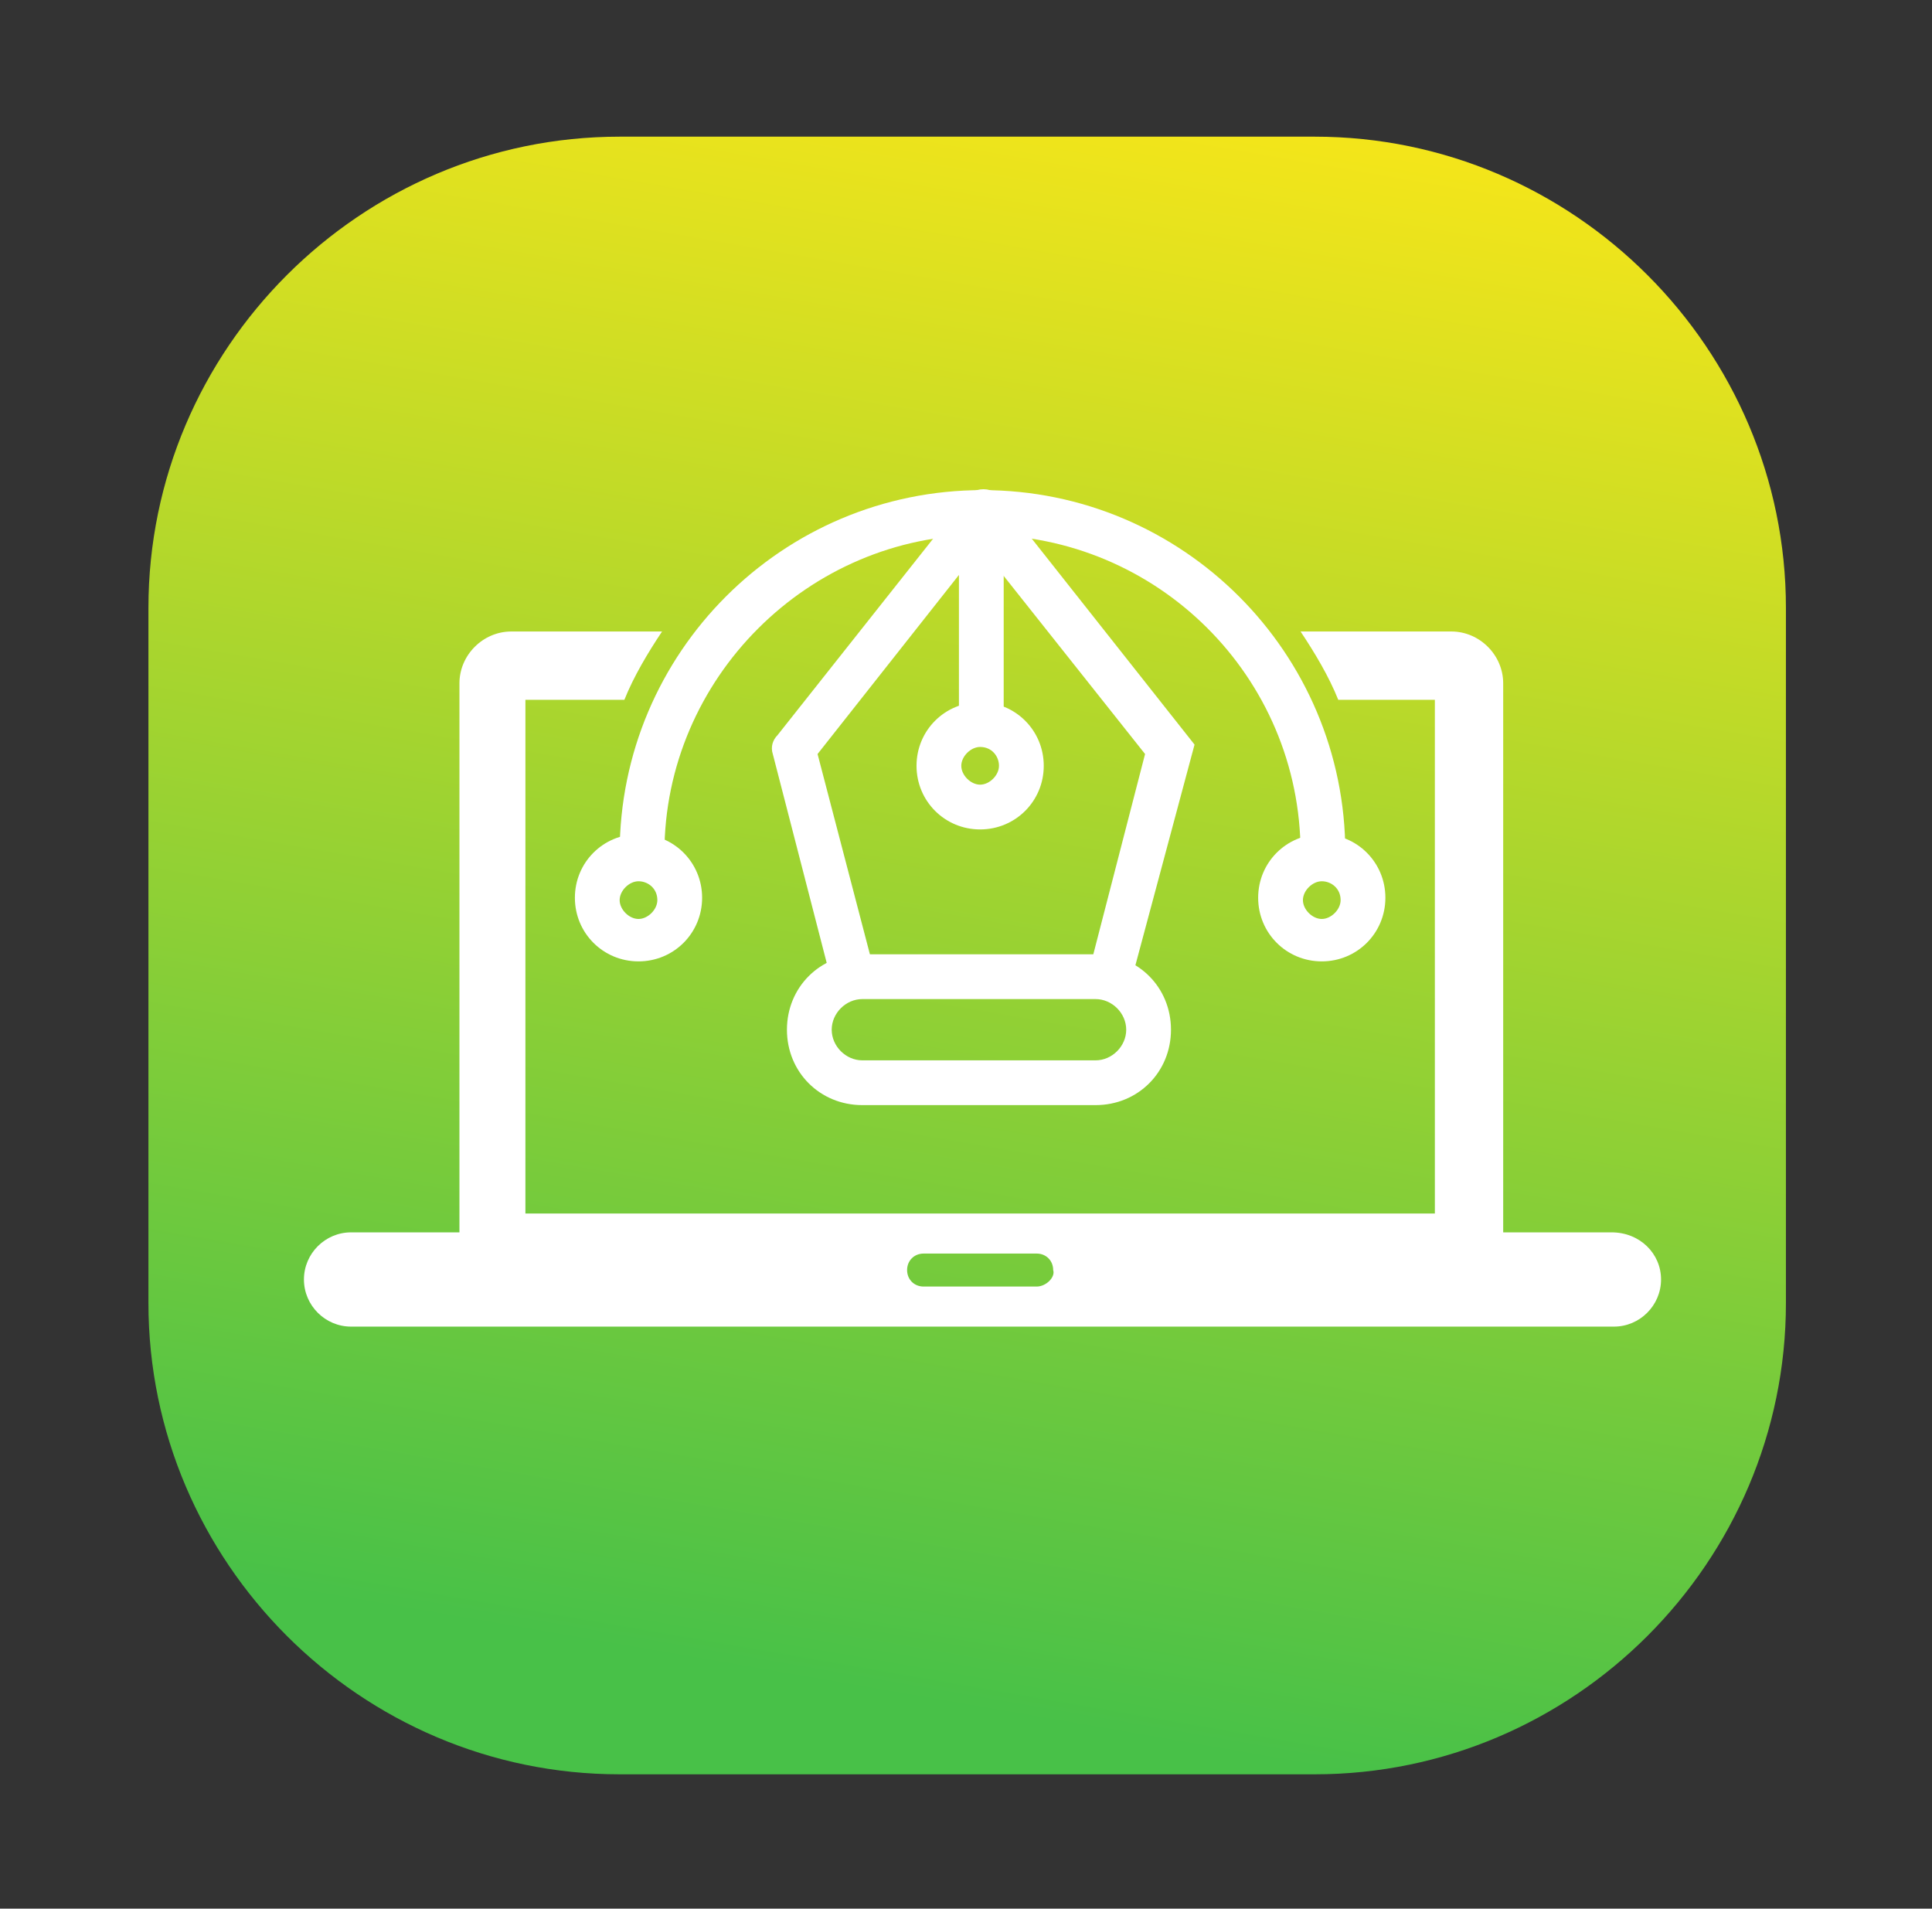
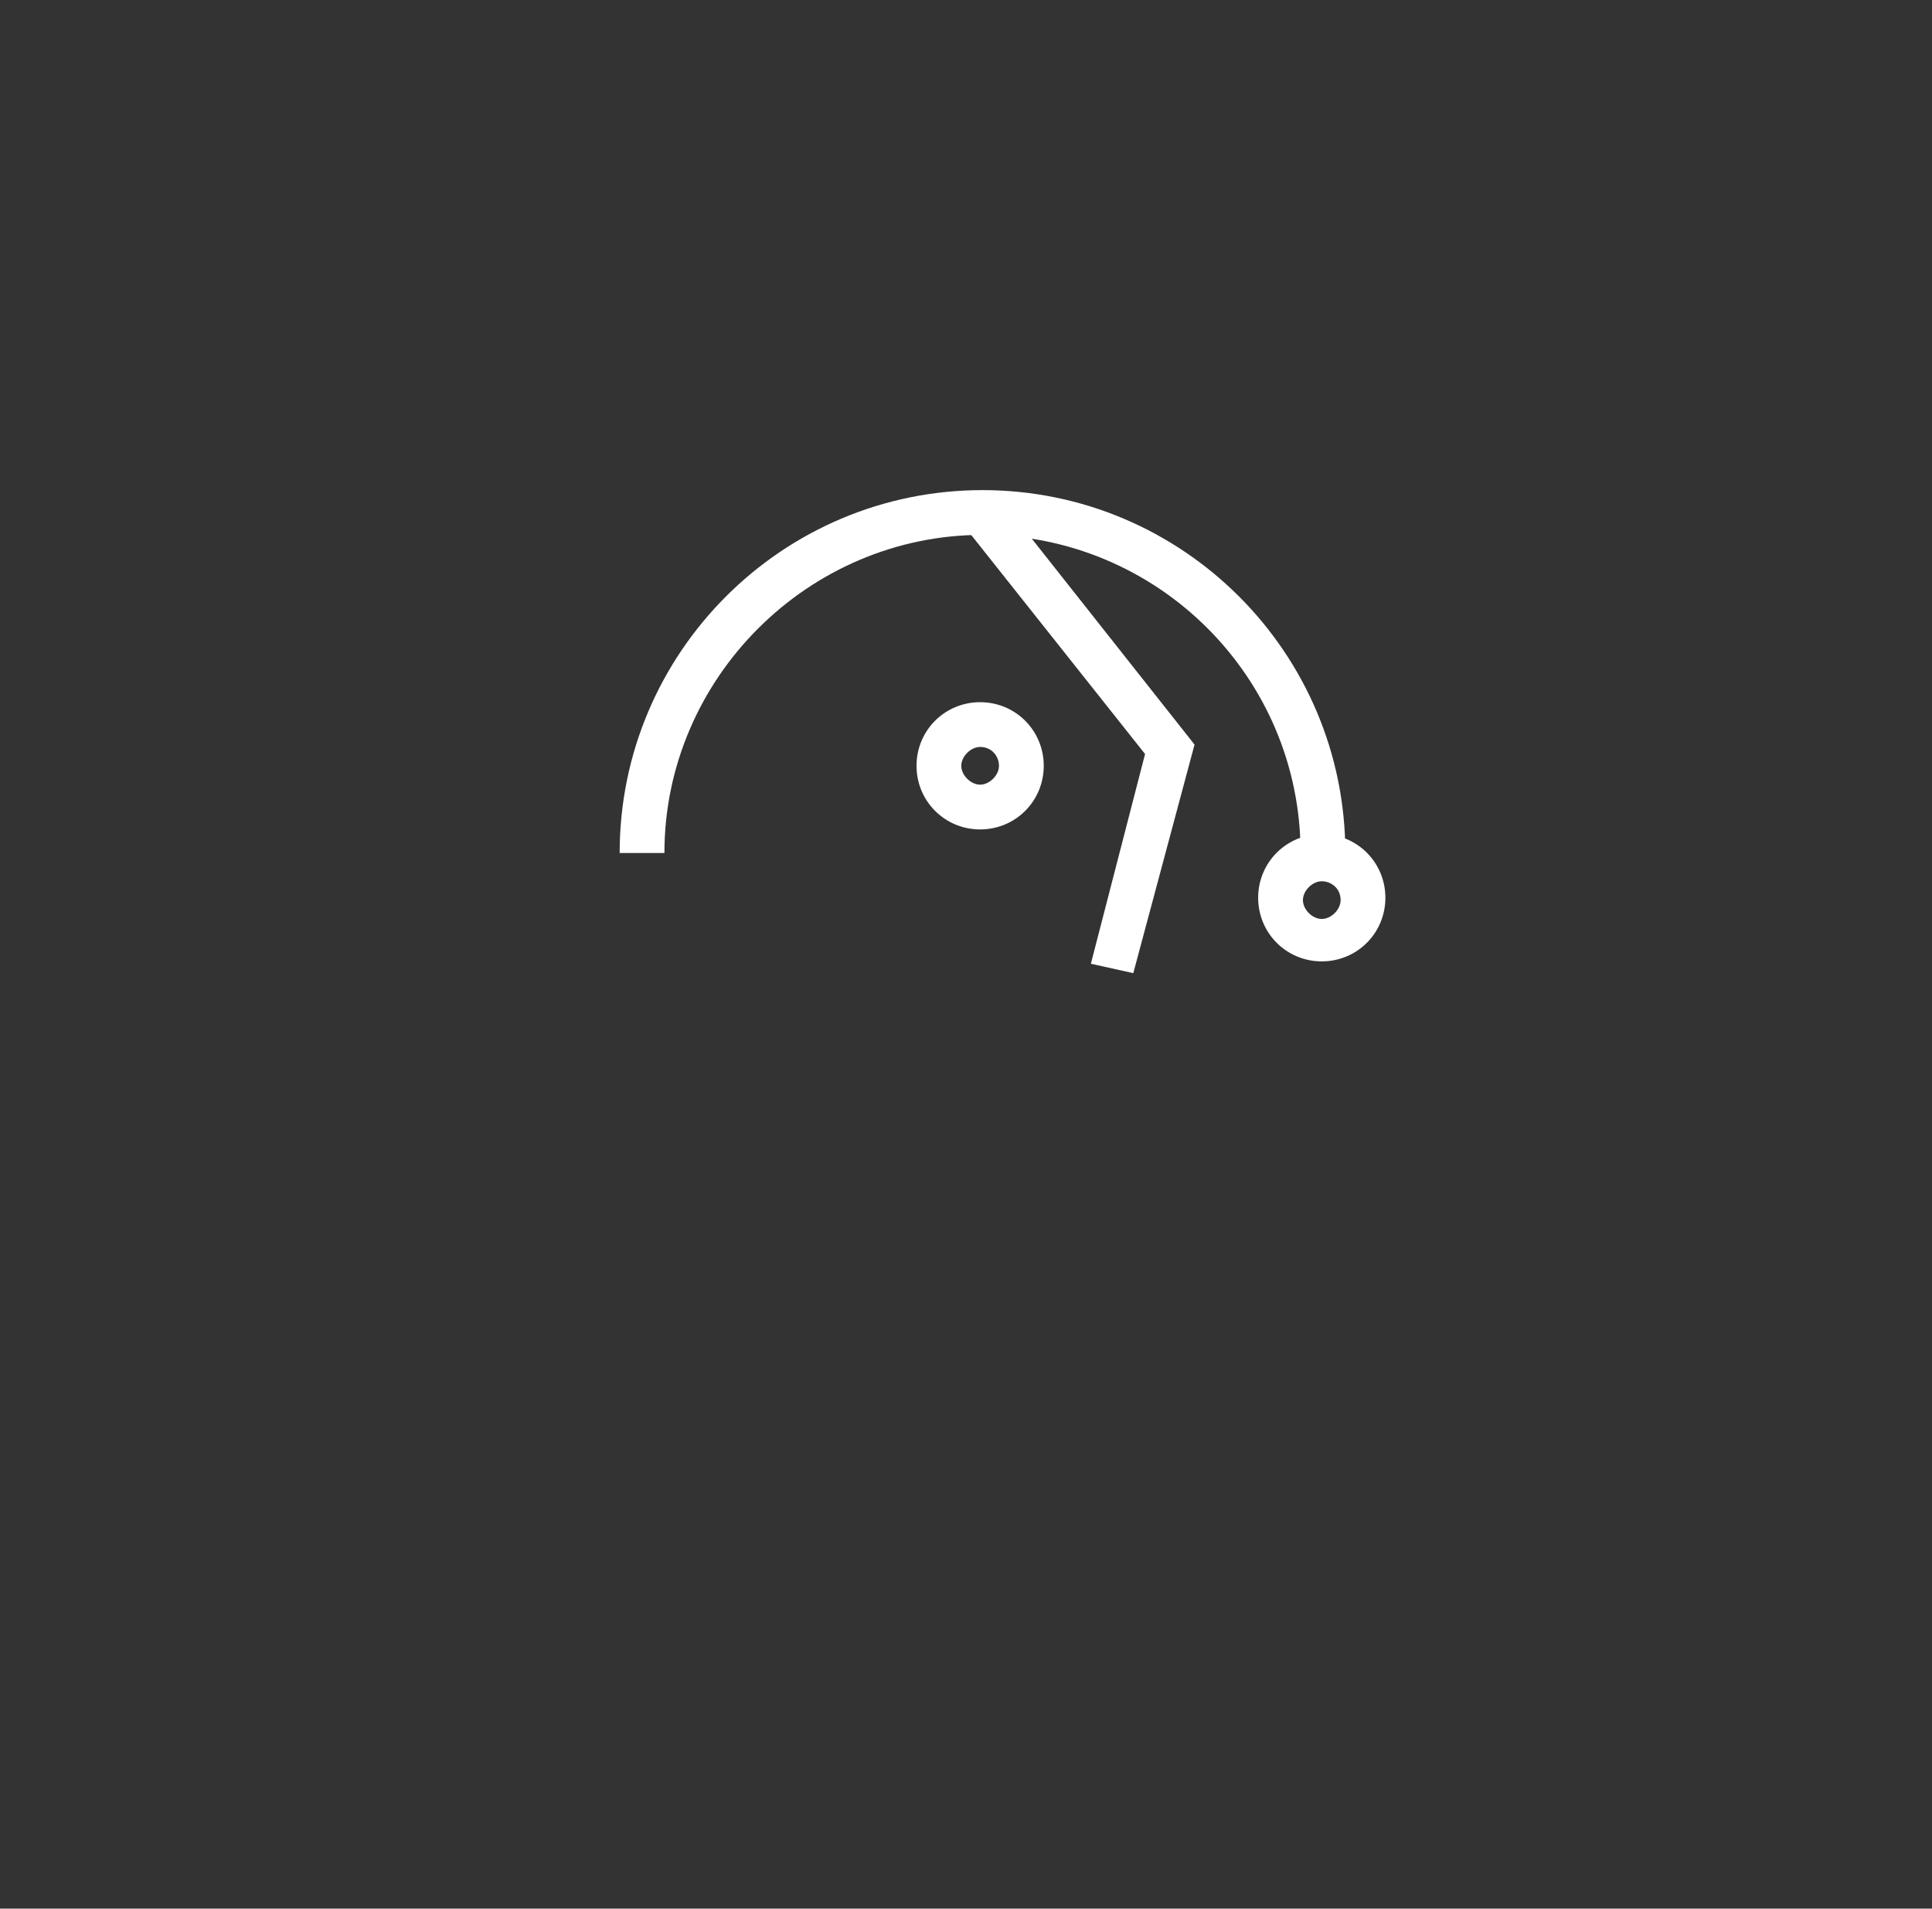
<svg xmlns="http://www.w3.org/2000/svg" version="1.1" id="Layer_1" x="0px" y="0px" viewBox="0 0 82 81" style="enable-background:new 0 0 82 81;" xml:space="preserve">
  <rect x="0" y="0" width="82" height="81" fill="#333333" stroke="none" />
  <style type="text/css">
	.st0{fill:url(#XMLID_103_);}
	.st1{fill:#FFFFFF;}
</style>
  <g id="XMLID_133_">
    <linearGradient id="XMLID_103_" gradientUnits="userSpaceOnUse" x1="47.223" y1="4.478" x2="35.629" y2="71.591">
      <stop offset="0" style="stop-color:#F3E51A" />
      <stop offset="1" style="stop-color:#48C148" />
    </linearGradient>
-     <path id="XMLID_195_" class="st0" d="M55.8,75.3H26.3c-11,0-20-9-20-20V25.8c0-11,9-20,20-20h29.5c11,0,20,9,20,20v29.5   C75.8,66.3,66.8,75.3,55.8,75.3z" />
    <g id="XMLID_141_">
-       <path id="XMLID_233_" class="st1" d="M68.4,52.3h-4.6c0-0.1,0-0.1,0-0.2V29c0-1.2-1-2.2-2.2-2.2h-6.4c0.6,0.9,1.2,1.9,1.6,2.9h4.1    v21.8H22.3V29.7h4.2c0.4-1,1-2,1.6-2.9h-6.4c-1.2,0-2.2,1-2.2,2.2v23.1c0,0.1,0,0.1,0,0.2h-4.6c-1.1,0-2,0.9-2,2c0,1.1,0.9,2,2,2    h53.6c1.1,0,2-0.9,2-2C70.5,53.2,69.6,52.3,68.4,52.3z M44,54.6h-4.8c-0.4,0-0.7-0.3-0.7-0.7c0-0.4,0.3-0.7,0.7-0.7H44    c0.4,0,0.7,0.3,0.7,0.7C44.8,54.2,44.4,54.6,44,54.6z" />
      <g id="XMLID_143_">
        <g id="XMLID_219_">
          <path id="XMLID_220_" class="st1" d="M57.1,36.2h-1.9c0-7.5-6.1-13.5-13.5-13.5s-13.5,6.1-13.5,13.5h-1.9      c0-8.5,6.9-15.4,15.4-15.4S57.1,27.7,57.1,36.2z" />
        </g>
        <g id="XMLID_214_">
-           <path id="XMLID_215_" class="st1" d="M27.1,40.8c-1.5,0-2.7-1.2-2.7-2.7c0-1.5,1.2-2.7,2.7-2.7c1.5,0,2.7,1.2,2.7,2.7      C29.8,39.6,28.6,40.8,27.1,40.8z M27.1,37.4c-0.4,0-0.8,0.4-0.8,0.8c0,0.4,0.4,0.8,0.8,0.8c0.4,0,0.8-0.4,0.8-0.8      C27.9,37.7,27.5,37.4,27.1,37.4z" />
-         </g>
+           </g>
        <g id="XMLID_210_">
-           <path id="XMLID_211_" class="st1" d="M41.6,35.2c-1.5,0-2.7-1.2-2.7-2.7c0-1.5,1.2-2.7,2.7-2.7c1.5,0,2.7,1.2,2.7,2.7      C44.3,34,43.1,35.2,41.6,35.2z M41.6,31.7c-0.4,0-0.8,0.4-0.8,0.8c0,0.4,0.4,0.8,0.8,0.8c0.4,0,0.8-0.4,0.8-0.8      C42.4,32.1,42.1,31.7,41.6,31.7z" />
+           <path id="XMLID_211_" class="st1" d="M41.6,35.2c-1.5,0-2.7-1.2-2.7-2.7c0-1.5,1.2-2.7,2.7-2.7c1.5,0,2.7,1.2,2.7,2.7      C44.3,34,43.1,35.2,41.6,35.2z M41.6,31.7c-0.4,0-0.8,0.4-0.8,0.8c0,0.4,0.4,0.8,0.8,0.8c0.4,0,0.8-0.4,0.8-0.8      C42.4,32.1,42.1,31.7,41.6,31.7" />
        </g>
        <g id="XMLID_206_">
          <path id="XMLID_207_" class="st1" d="M56.1,40.8c-1.5,0-2.7-1.2-2.7-2.7c0-1.5,1.2-2.7,2.7-2.7c1.5,0,2.7,1.2,2.7,2.7      C58.8,39.6,57.6,40.8,56.1,40.8z M56.1,37.4c-0.4,0-0.8,0.4-0.8,0.8c0,0.4,0.4,0.8,0.8,0.8c0.4,0,0.8-0.4,0.8-0.8      C56.9,37.7,56.5,37.4,56.1,37.4z" />
        </g>
        <g id="XMLID_204_">
          <polygon id="XMLID_205_" class="st1" points="48.1,41.3 46.3,40.9 48.6,32 40.9,22.3 42.4,21.1 50.7,31.6     " />
        </g>
        <g id="XMLID_170_">
-           <path id="XMLID_172_" class="st1" d="M35.2,41.3l-2.4-9.3c-0.1-0.3,0-0.6,0.2-0.8l8-10.1c0.2-0.3,0.7-0.4,1-0.3      c0.4,0.1,0.6,0.5,0.6,0.9V31h-1.9v-6.6l-6,7.6l2.3,8.8L35.2,41.3z" />
-         </g>
+           </g>
        <g id="XMLID_144_">
-           <path id="XMLID_145_" class="st1" d="M46.5,46.9h-9.9c-1.8,0-3.2-1.4-3.2-3.2s1.4-3.2,3.2-3.2h9.9c1.8,0,3.2,1.4,3.2,3.2      S48.3,46.9,46.5,46.9z M36.6,42.4c-0.7,0-1.3,0.6-1.3,1.3c0,0.7,0.6,1.3,1.3,1.3h9.9c0.7,0,1.3-0.6,1.3-1.3      c0-0.7-0.6-1.3-1.3-1.3H36.6z" />
-         </g>
+           </g>
      </g>
    </g>
  </g>
</svg>